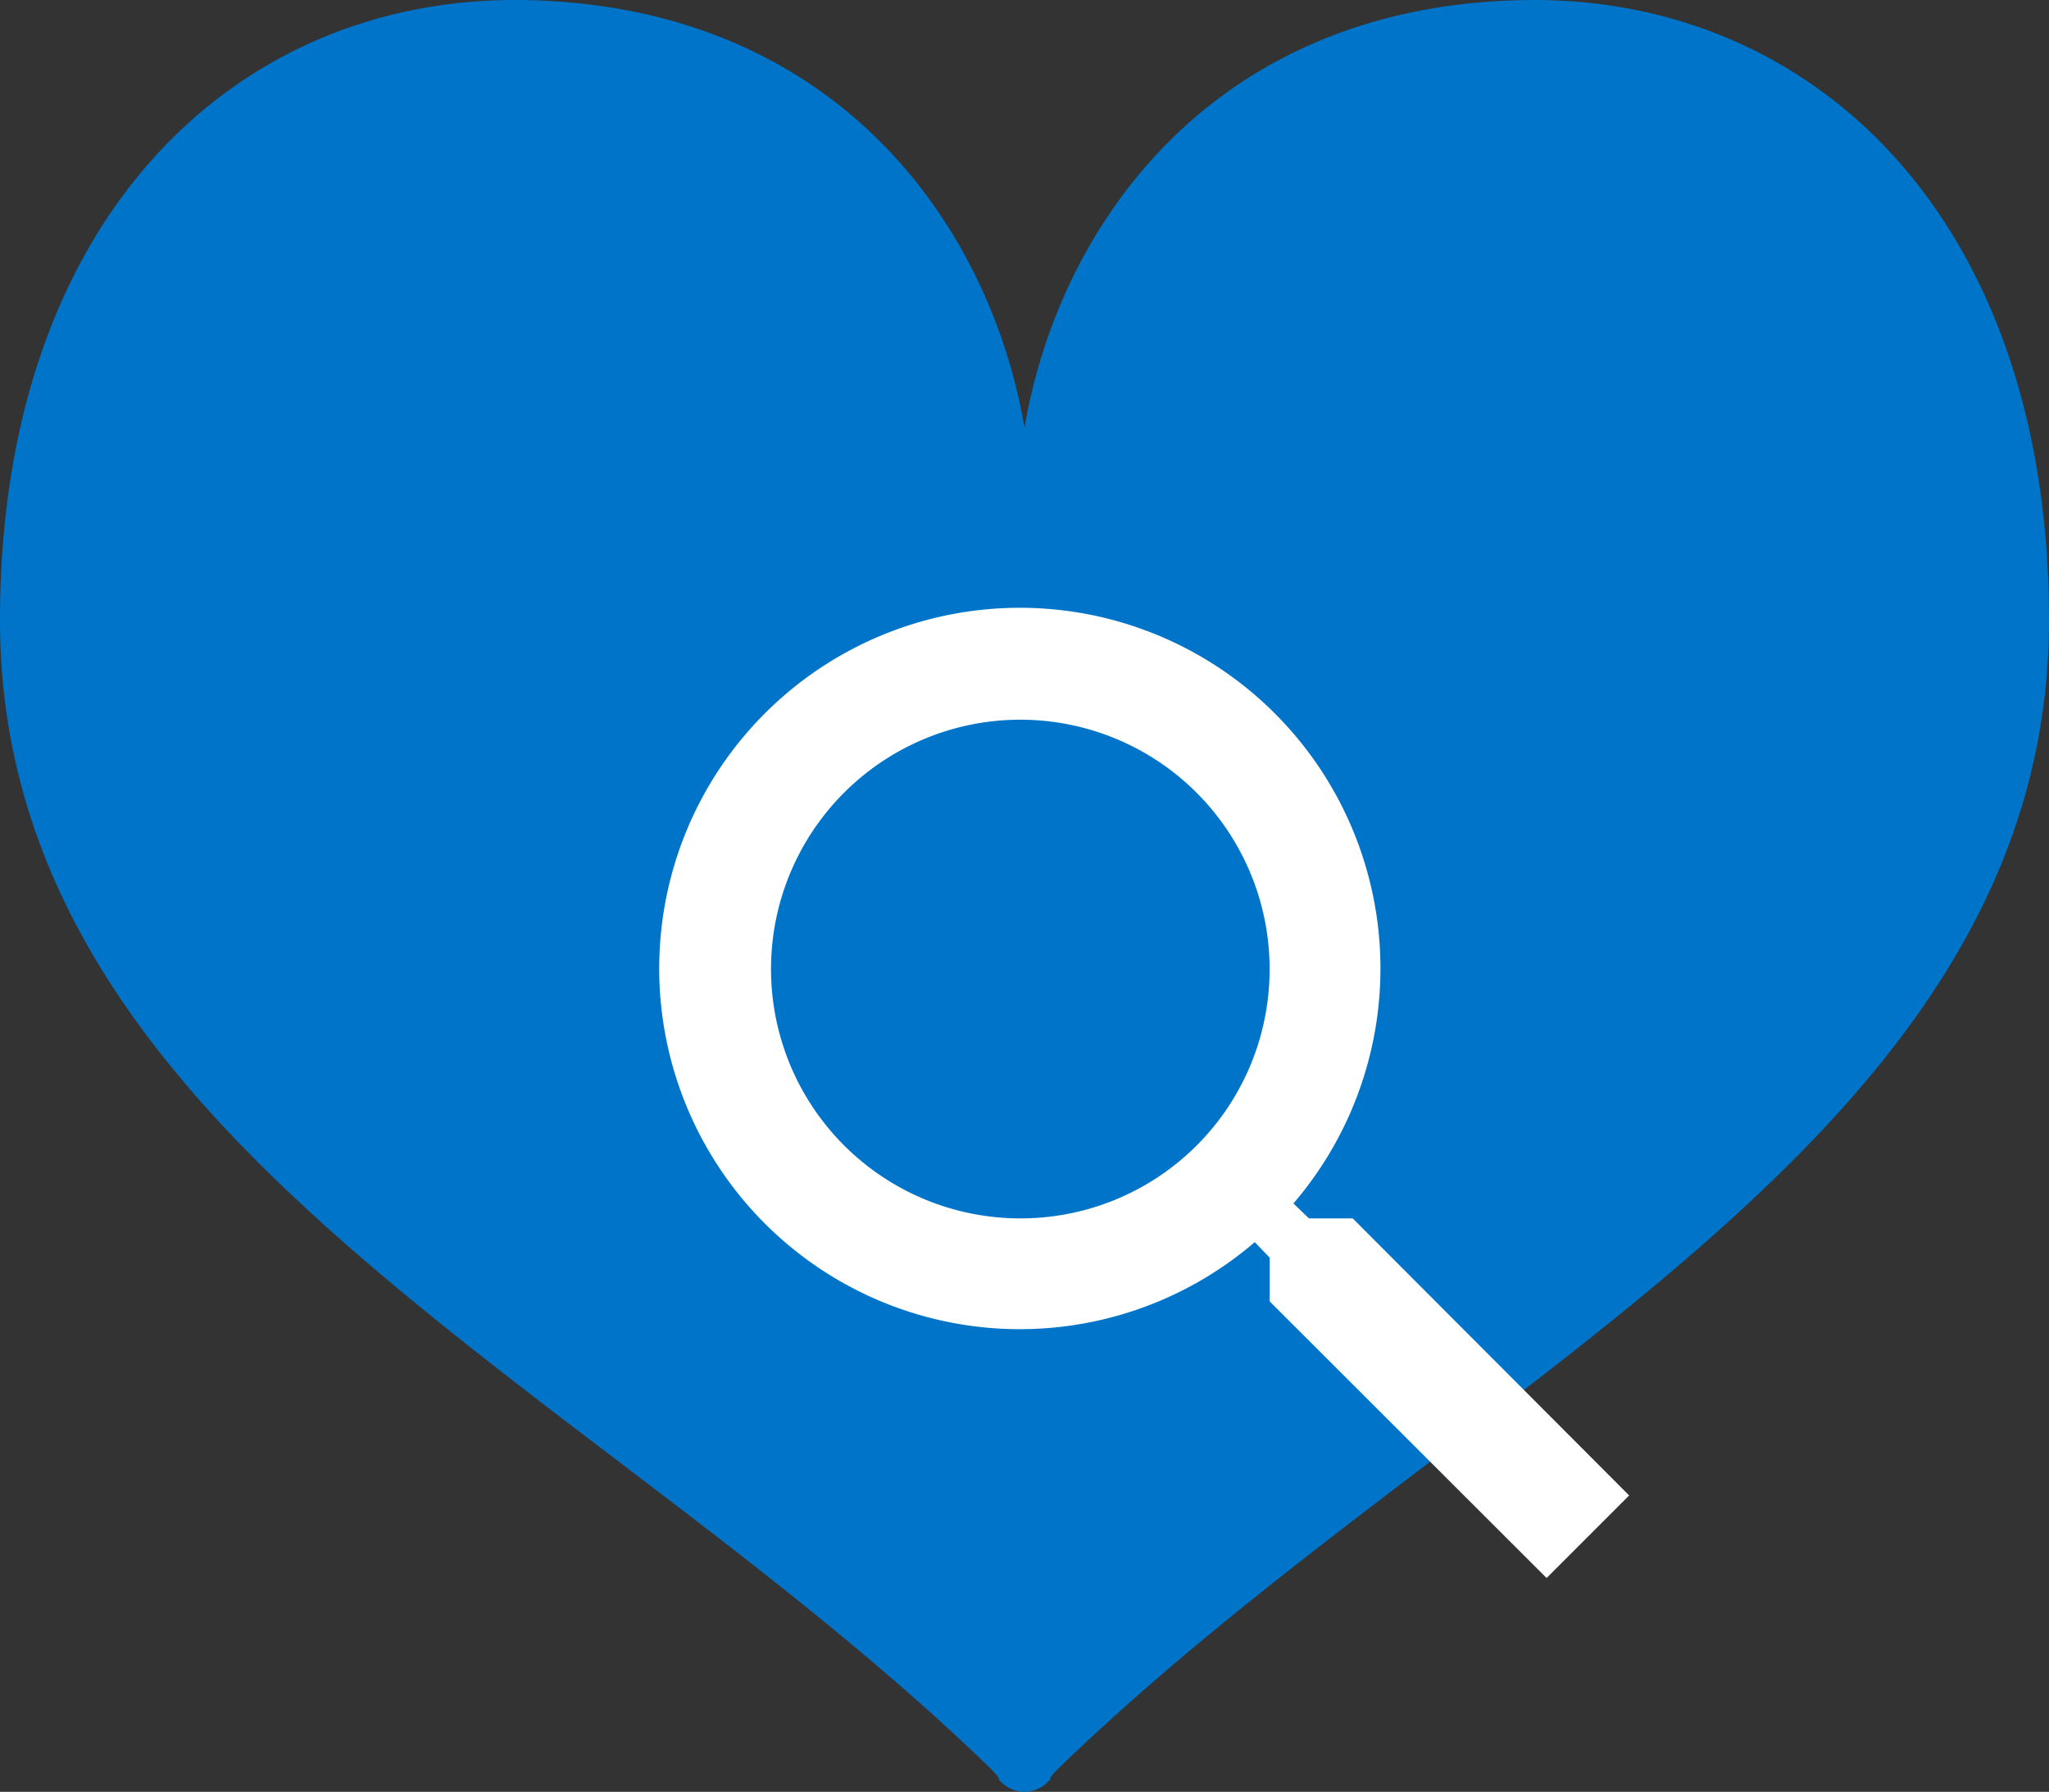
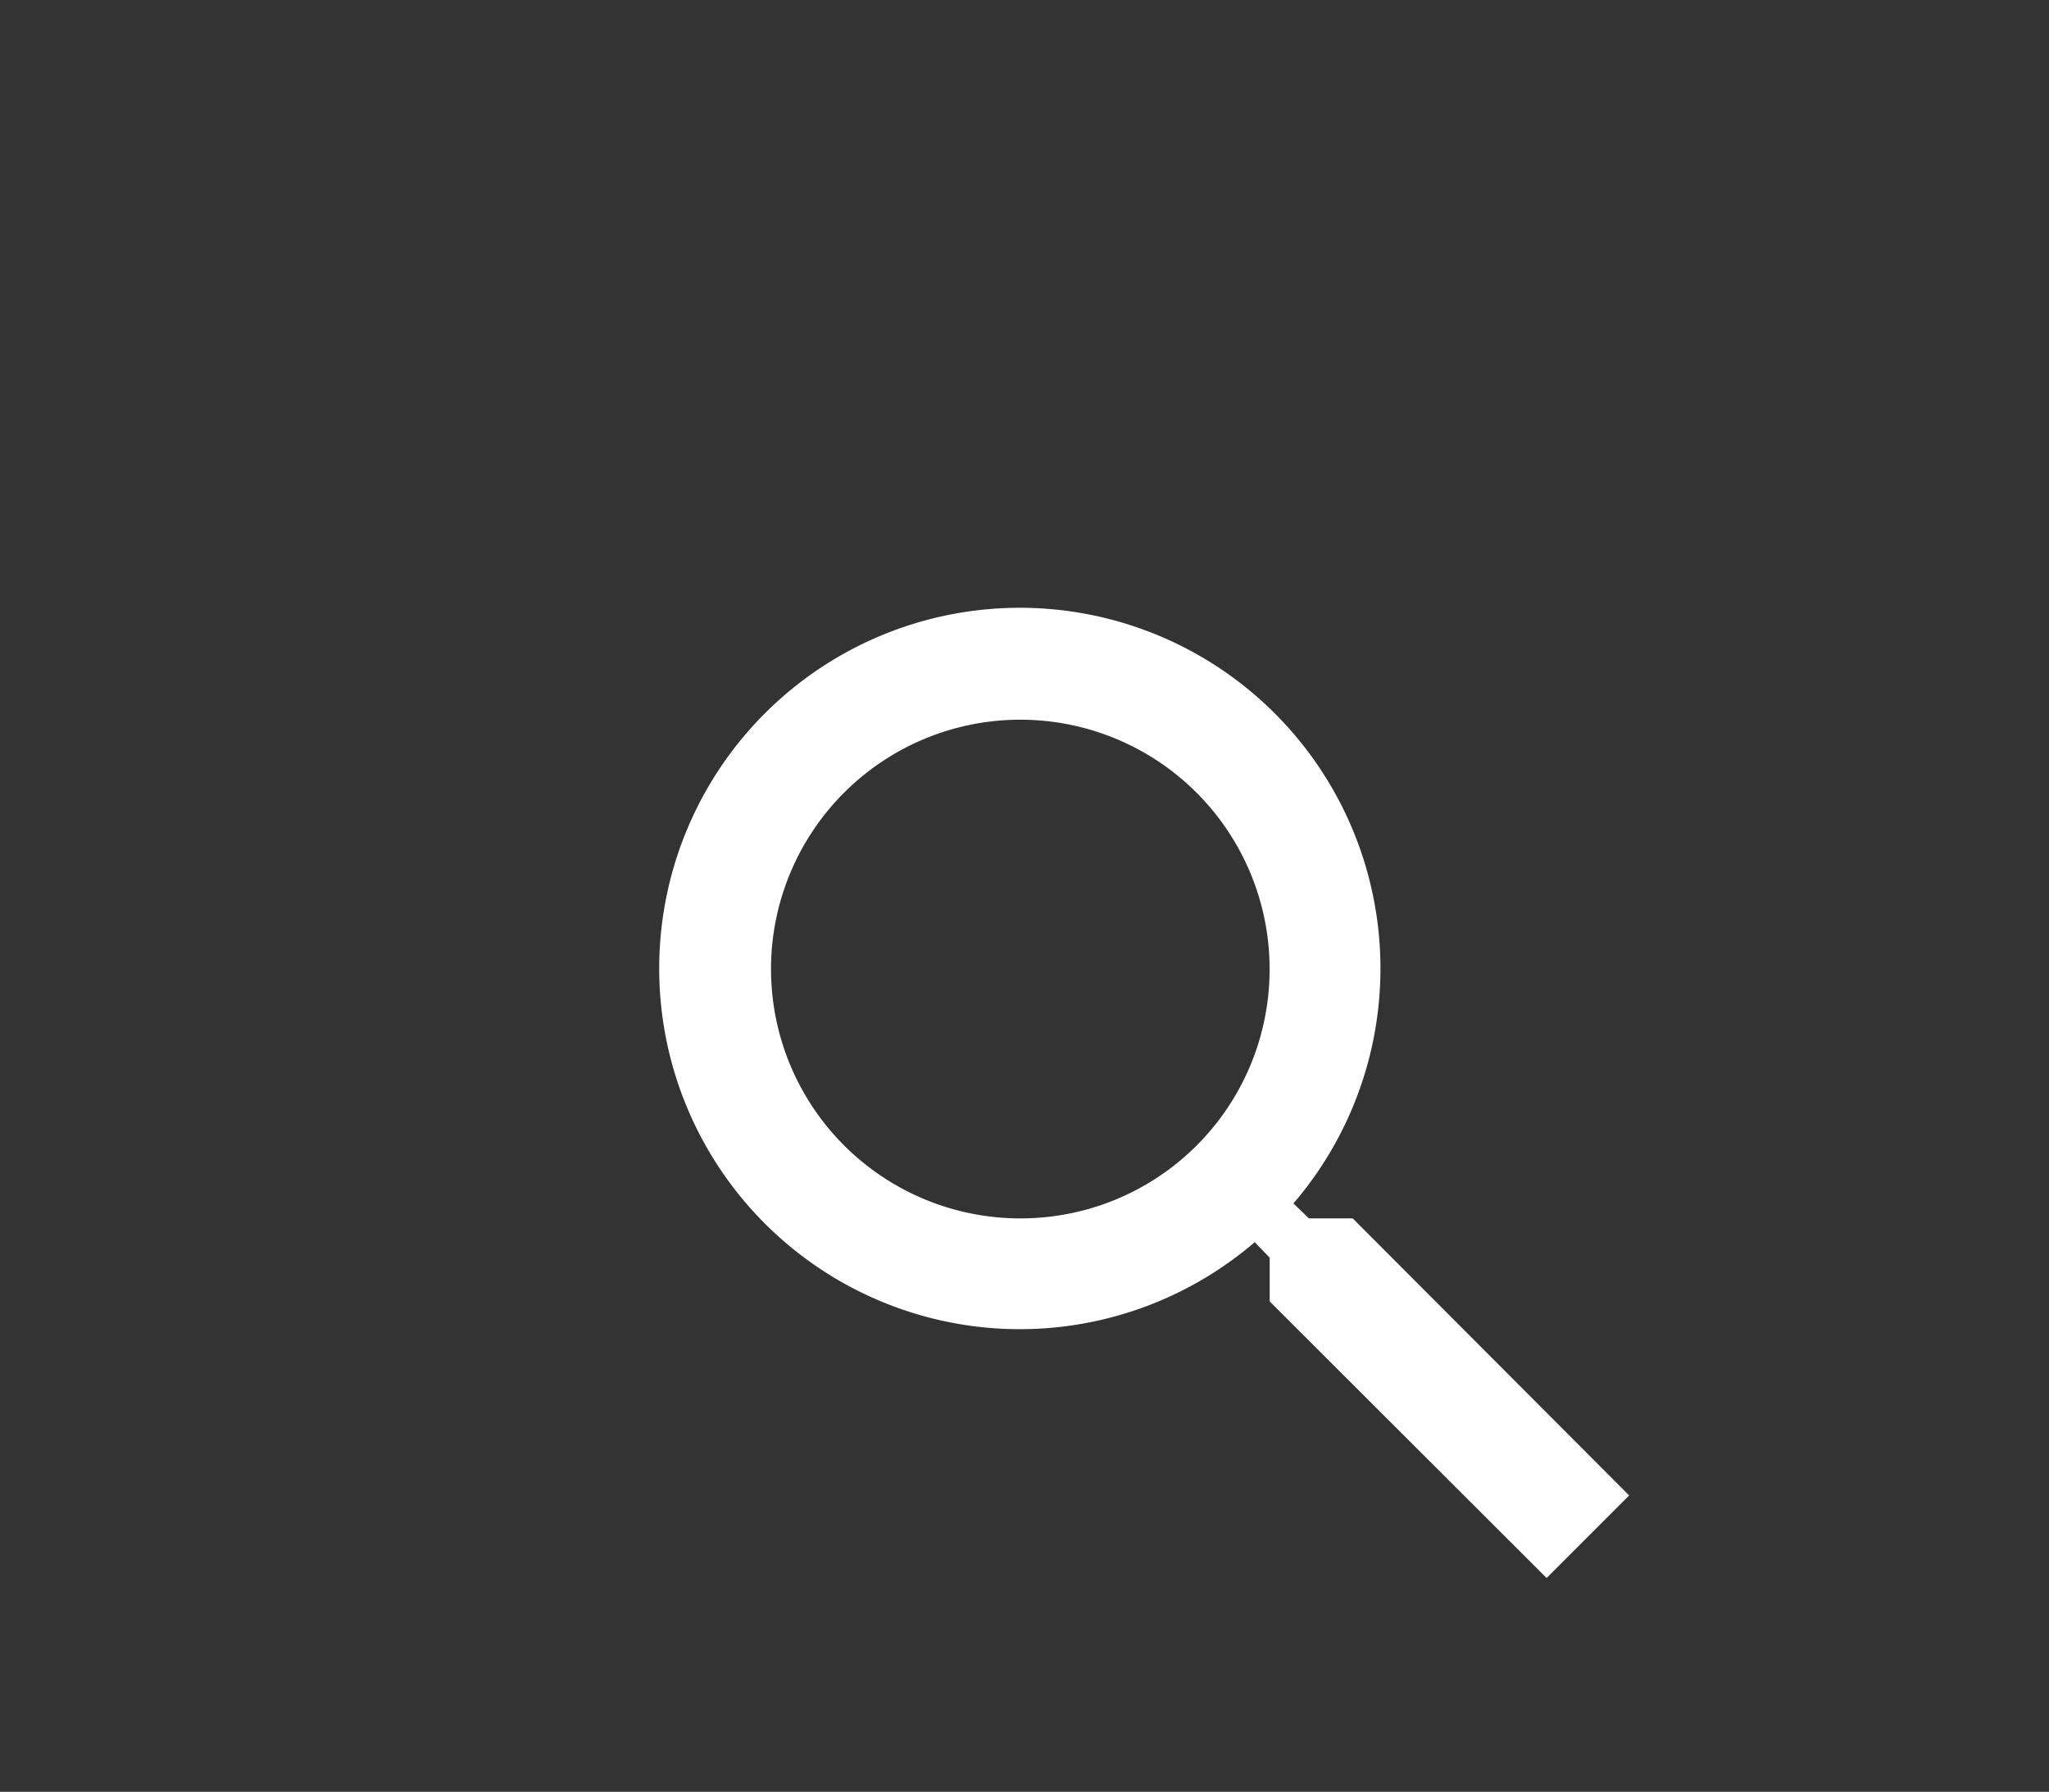
<svg xmlns="http://www.w3.org/2000/svg" width="90" height="78.69" viewBox="0 0 90 78.69">
  <rect x="0" y="0" width="90" height="78.69" fill="#333333" stroke="none" />
  <g id="グループ_2066" data-name="グループ 2066" transform="translate(-363 -701)">
    <g id="ハートのマーク" transform="translate(363 701)">
-       <path id="パス_120" data-name="パス 120" d="M66.908,32.175C53.2,32.439,46.489,42.141,45,50.962c-1.489-8.821-8.2-18.523-21.908-18.787C10.452,31.932,0,41.655,0,59.4c0,22.779,25.766,33.3,43.386,50.317.613.593.469.577.469.577a1.476,1.476,0,0,0,1.143.564v0h0v0a1.476,1.476,0,0,0,1.143-.564s-.144.015.469-.577C64.234,92.7,90,82.179,90,59.4,90,41.655,79.548,31.932,66.908,32.175Z" transform="translate(0 -32.171)" fill="#0074c8" />
-     </g>
+       </g>
    <path id="Icon_material-search" data-name="Icon material-search" d="M34.916,31.266H32.994l-.681-.657a15.84,15.84,0,1,0-1.7,1.7l.657.681v1.922L43.433,47.059l3.626-3.626Zm-14.6,0a10.95,10.95,0,1,1,10.95-10.95A10.935,10.935,0,0,1,20.317,31.266Z" transform="translate(387.5 723.24)" fill="#fff" />
  </g>
</svg>